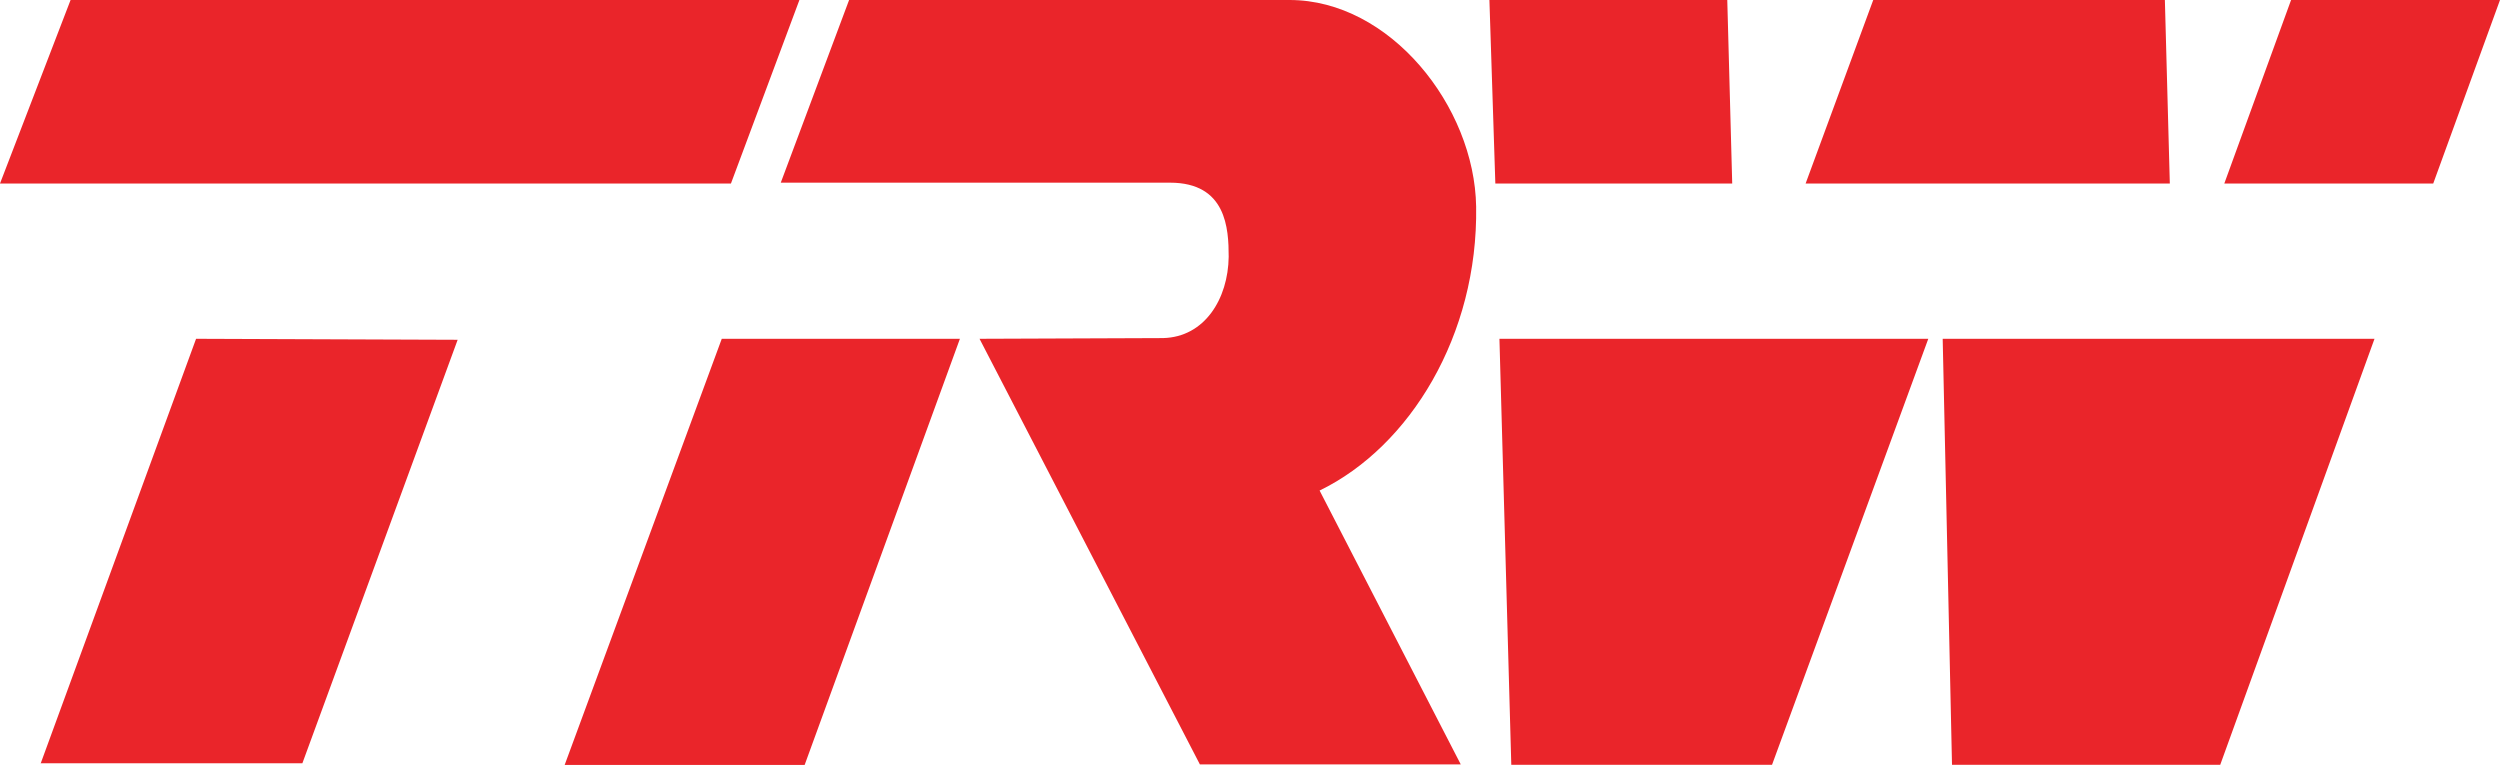
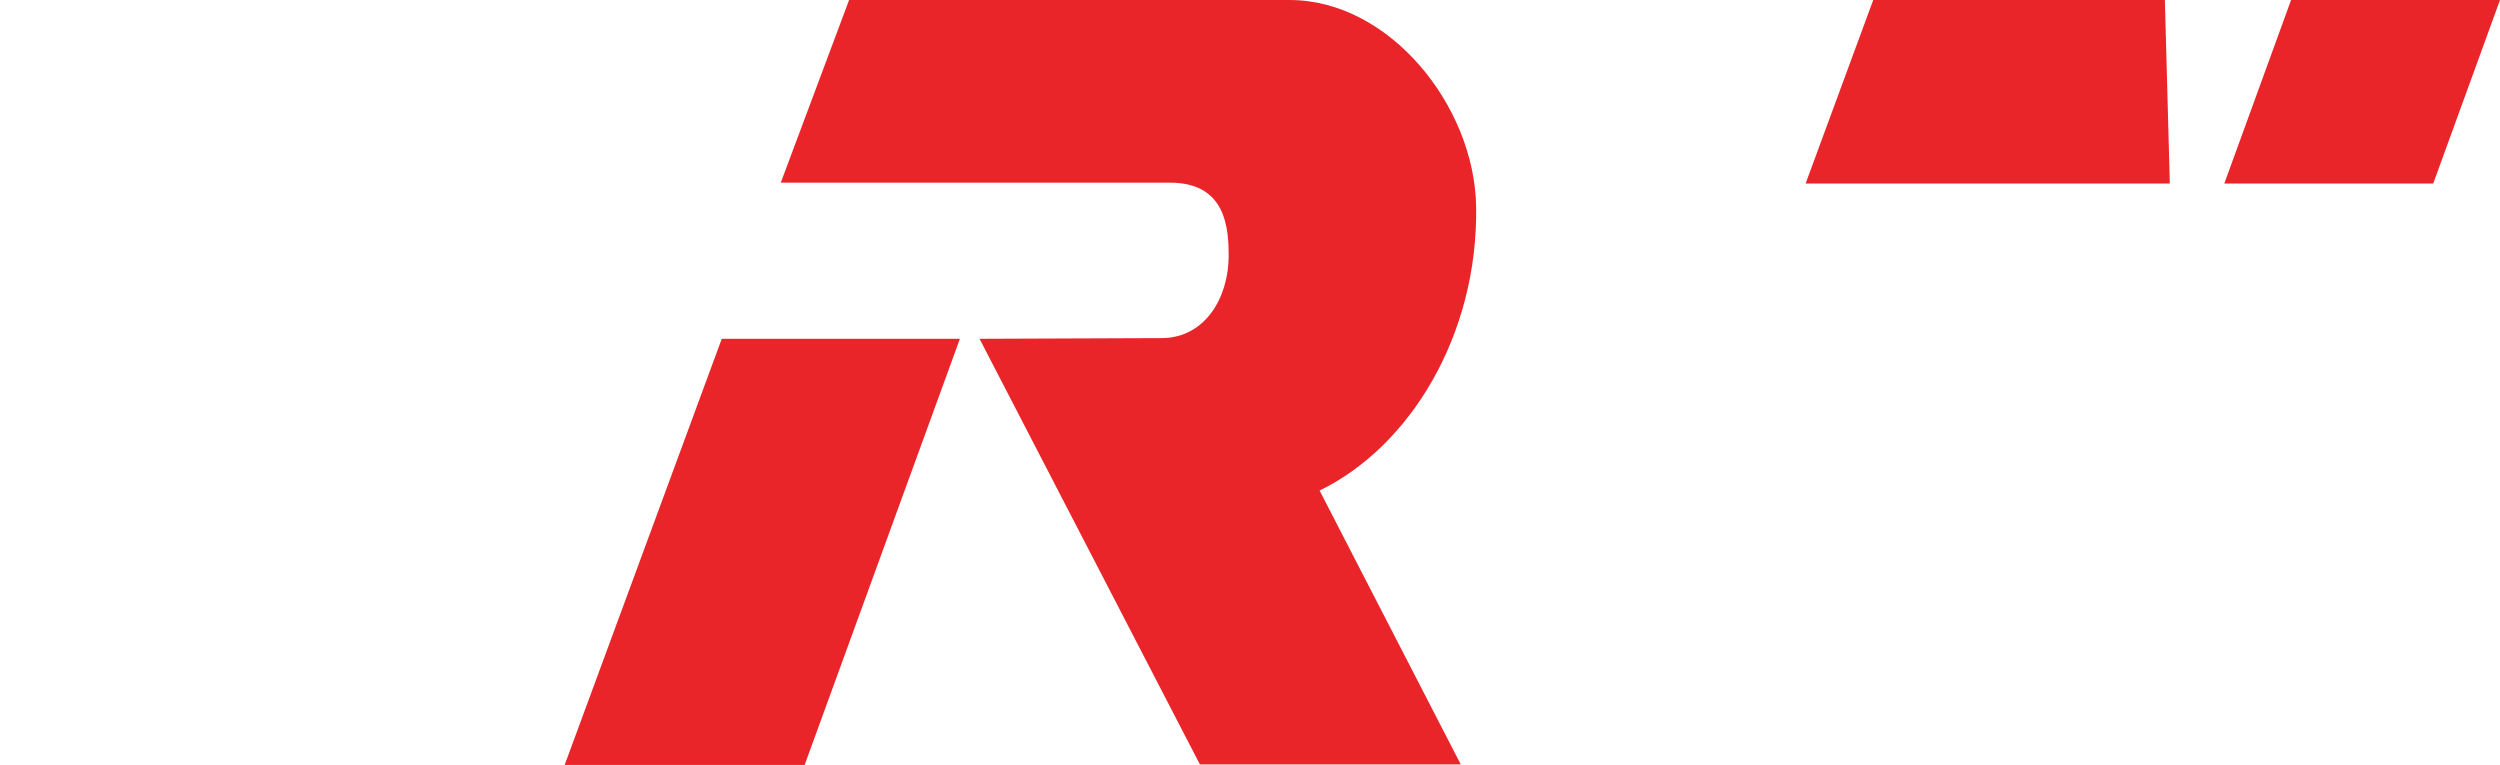
<svg xmlns="http://www.w3.org/2000/svg" id="svg2" viewBox="0 0 177.1 54.19">
  <defs>
    <style>.cls-1{fill:#ea252a;fill-rule:evenodd;}</style>
  </defs>
  <title>logo-trw</title>
-   <path id="path14" class="cls-1" d="M105.51,0h16.85l.35,13H105.93l-.42-13h0" />
  <path id="path16" class="cls-1" d="M127.91,13h25.8l-.35-13H132.7l-4.79,13h0" />
  <path id="path18" class="cls-1" d="M157.57,13h14.8L177.1,0H162.3l-4.73,13h0" />
-   <path id="path20" class="cls-1" d="M137.62,24h30.59L157.28,54.18h-19L137.62,24h0" />
-   <path id="path22" class="cls-1" d="M106.22,24H136.6L125.53,54.18H107.06L106.22,24h0" />
  <path id="path24" class="cls-1" d="M51.13,24H68L57,54.19H40L51.13,24" />
-   <path id="path26" class="cls-1" d="M2.85,54.07H21.42l11-30L13.89,24l-11,30.06h0" />
-   <path id="path28" class="cls-1" d="M0,13H51.78L56.63,0H5L0,13H0v0" />
  <path id="path30" class="cls-1" d="M60.15,0h31.2V0c7.11,0,13.11,7.53,13.22,14.64.14,9.1-4.69,17-11.09,20.11h0l10,19.4H85L69.39,24l13-.05h0c2.95-.07,4.61-2.78,4.65-5.76,0-2-.16-5.25-4.16-5.25H55.31L60.15,0" />
</svg>